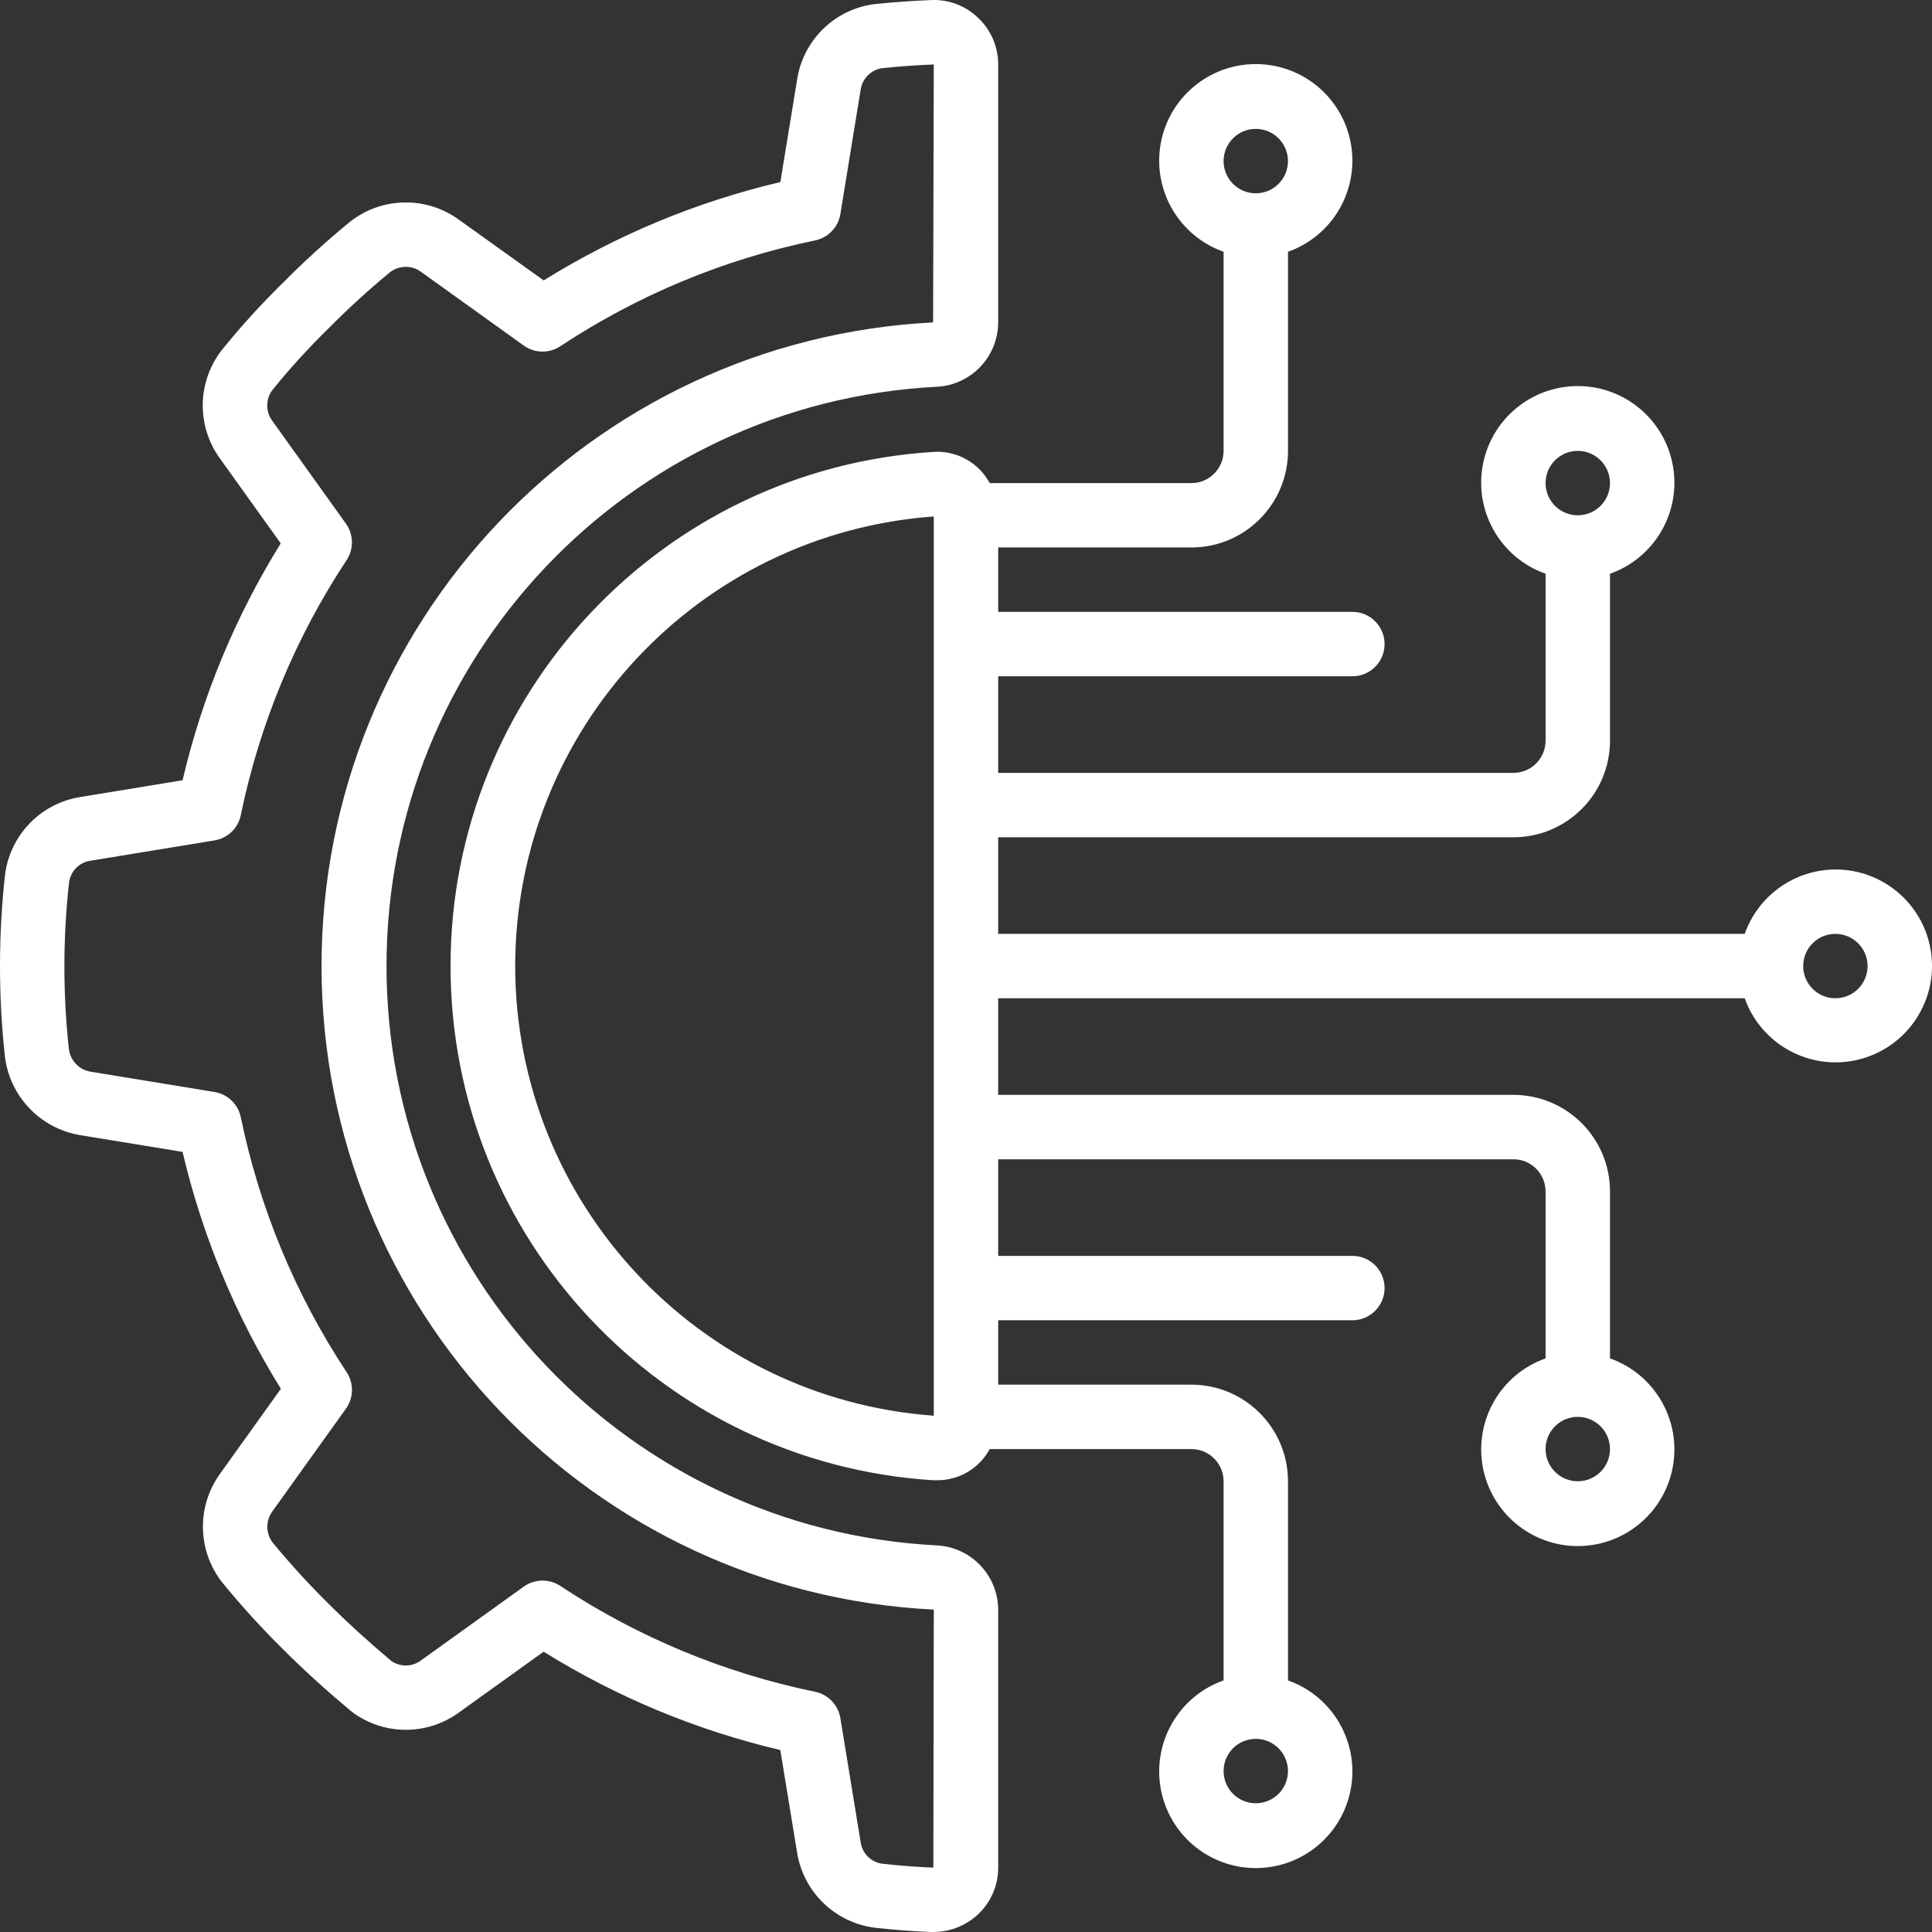
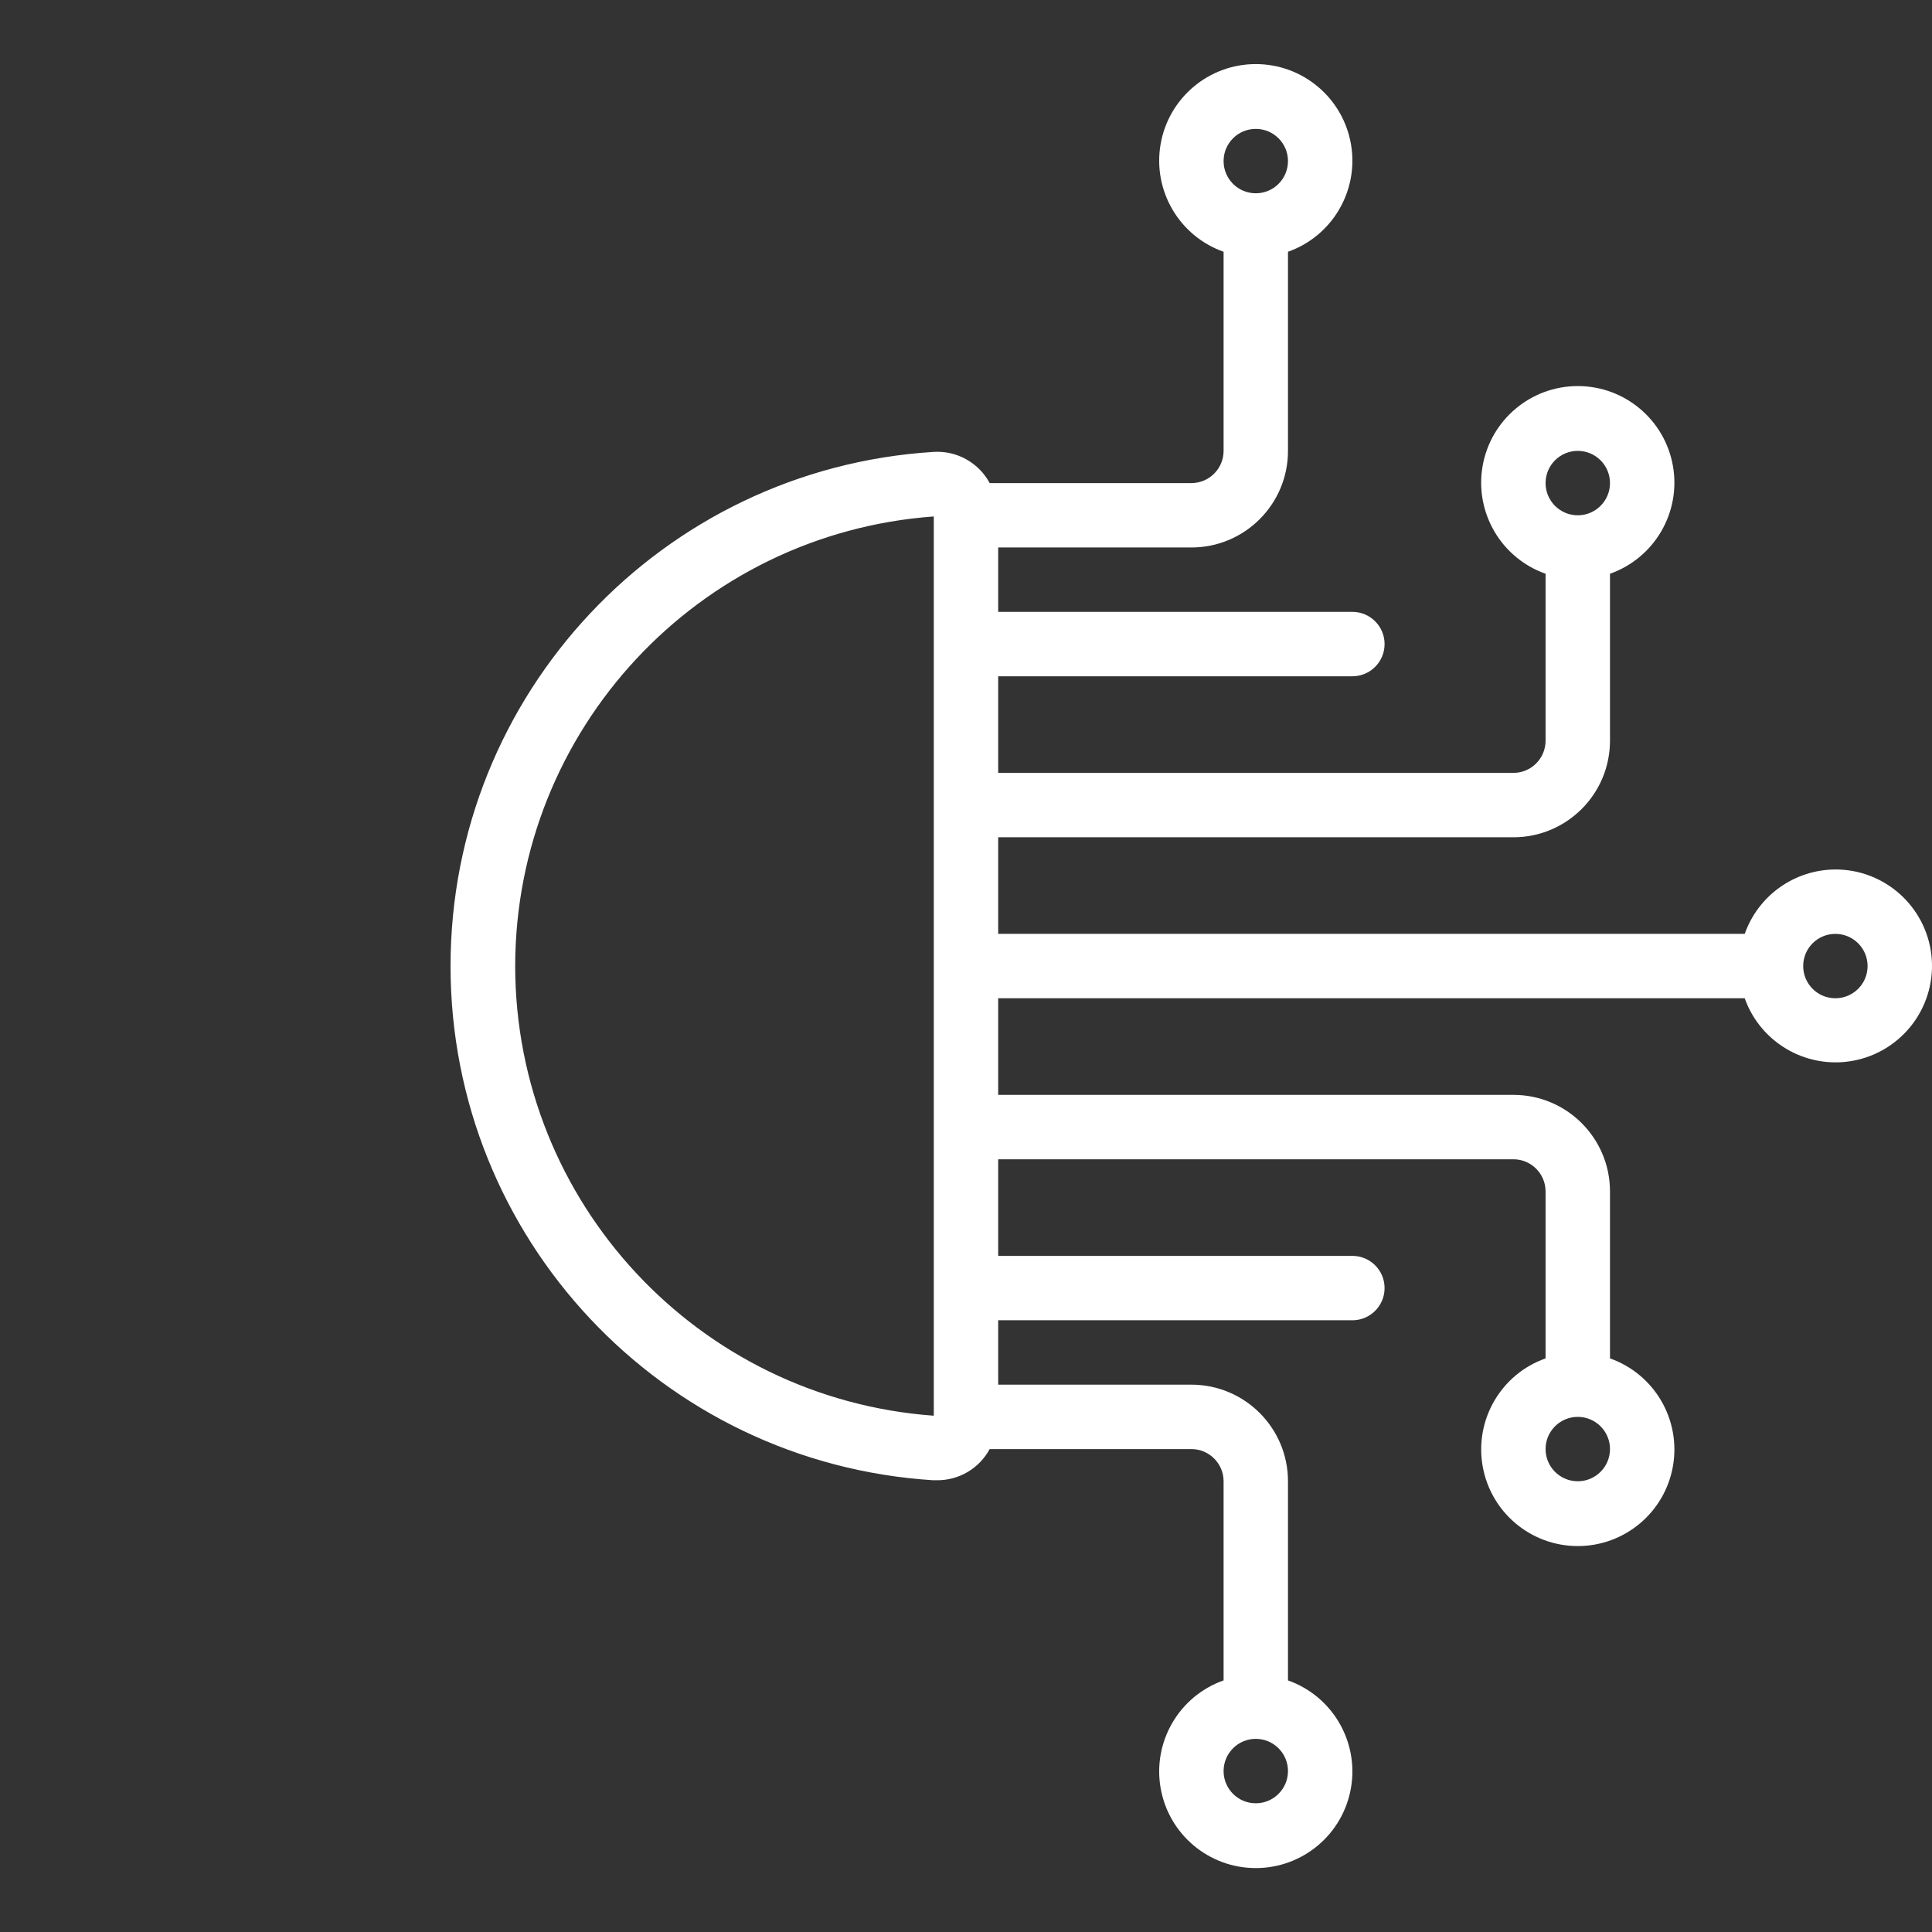
<svg xmlns="http://www.w3.org/2000/svg" width="70" height="70" viewBox="0 0 70 70" fill="none">
  <rect x="0" y="0" width="70" height="70" fill="#333333" stroke="none" />
-   <path d="M2.9 28.879C2.204 28.992 1.562 29.327 1.072 29.835C0.582 30.343 0.27 30.996 0.182 31.696C-0.058 33.875 -0.061 36.073 0.175 38.252C0.255 38.963 0.564 39.628 1.057 40.147C1.549 40.666 2.197 41.01 2.903 41.128L6.615 41.735C7.328 44.771 8.531 47.67 10.177 50.319L7.992 53.37C7.121 54.551 7.142 56.167 8.043 57.324C8.738 58.175 9.478 58.989 10.26 59.761C10.976 60.479 11.768 61.2 12.719 61.999C13.278 62.429 13.961 62.666 14.667 62.674C15.372 62.682 16.061 62.461 16.63 62.045L19.697 59.844C22.342 61.49 25.239 62.694 28.272 63.407L28.881 67.125C28.993 67.822 29.329 68.464 29.837 68.954C30.345 69.444 30.998 69.757 31.698 69.845C32.37 69.92 33.044 69.972 33.719 70H33.818C34.426 69.999 35.011 69.766 35.451 69.347C35.678 69.13 35.858 68.87 35.981 68.581C36.104 68.293 36.167 67.983 36.166 67.669V58.319C36.159 57.07 35.173 56.046 33.925 55.992C22.759 55.409 14.004 46.185 14.004 35.003C14.004 23.822 22.759 14.598 33.925 14.014C35.175 13.96 36.162 12.932 36.166 11.681V2.336C36.167 2.022 36.104 1.712 35.981 1.423C35.858 1.134 35.677 0.874 35.45 0.657C35.223 0.435 34.953 0.262 34.656 0.149C34.359 0.037 34.042 -0.013 33.724 0.003C33.045 0.03 32.372 0.079 31.681 0.149C30.982 0.239 30.33 0.554 29.825 1.047C29.32 1.54 28.989 2.184 28.881 2.881L28.274 6.596C25.241 7.31 22.345 8.514 19.699 10.16L16.632 7.964C16.058 7.544 15.362 7.323 14.651 7.335C13.94 7.346 13.252 7.589 12.692 8.027C11.846 8.72 11.037 9.455 10.267 10.231C9.473 11.007 8.726 11.829 8.029 12.693C7.596 13.252 7.356 13.938 7.346 14.646C7.336 15.353 7.556 16.045 7.973 16.617L10.172 19.688C8.527 22.336 7.326 25.235 6.615 28.27L2.9 28.879ZM8.725 29.53C9.404 26.235 10.705 23.099 12.559 20.292C12.689 20.095 12.756 19.863 12.751 19.627C12.746 19.391 12.67 19.162 12.532 18.97L9.871 15.255C9.751 15.096 9.685 14.904 9.682 14.706C9.679 14.507 9.739 14.313 9.854 14.151C10.493 13.358 11.179 12.605 11.908 11.893C12.616 11.178 13.36 10.499 14.136 9.859C14.299 9.735 14.498 9.668 14.702 9.668C14.907 9.668 15.106 9.735 15.268 9.859L18.978 12.521C19.17 12.658 19.399 12.734 19.635 12.739C19.871 12.743 20.103 12.676 20.3 12.546C23.105 10.691 26.238 9.389 29.532 8.711C29.763 8.663 29.974 8.546 30.138 8.376C30.302 8.206 30.41 7.99 30.448 7.756L31.181 3.264C31.207 3.067 31.295 2.884 31.433 2.742C31.57 2.599 31.749 2.505 31.945 2.471C32.572 2.406 33.202 2.361 33.833 2.336L33.808 11.682C21.387 12.317 11.643 22.576 11.65 35.013C11.657 47.45 21.412 57.699 33.833 58.319L33.817 67.669C33.196 67.643 32.575 67.595 31.957 67.525C31.761 67.497 31.58 67.405 31.44 67.265C31.3 67.124 31.21 66.942 31.183 66.746L30.448 62.251C30.41 62.018 30.302 61.802 30.138 61.631C29.974 61.461 29.763 61.344 29.532 61.296C26.238 60.618 23.105 59.316 20.3 57.46C20.103 57.331 19.871 57.263 19.635 57.268C19.399 57.273 19.17 57.349 18.978 57.486L15.265 60.151C15.11 60.271 14.922 60.338 14.726 60.344C14.531 60.349 14.339 60.291 14.178 60.18C13.321 59.458 12.578 58.78 11.908 58.111C11.193 57.405 10.514 56.662 9.875 55.885C9.752 55.722 9.686 55.523 9.686 55.318C9.686 55.114 9.752 54.915 9.875 54.751L12.534 51.039C12.671 50.847 12.747 50.618 12.752 50.382C12.756 50.146 12.689 49.914 12.559 49.717C10.705 46.911 9.404 43.776 8.725 40.481C8.678 40.25 8.561 40.038 8.391 39.875C8.221 39.711 8.005 39.603 7.772 39.565L3.281 38.829C3.077 38.795 2.89 38.696 2.749 38.546C2.607 38.396 2.518 38.204 2.495 37.999C2.277 35.993 2.279 33.968 2.503 31.962C2.531 31.766 2.622 31.584 2.762 31.444C2.902 31.304 3.084 31.213 3.281 31.185L7.771 30.45C8.005 30.412 8.221 30.303 8.392 30.139C8.562 29.974 8.679 29.762 8.725 29.53Z" fill="white" />
  <path d="M66.499 31.503C65.778 31.506 65.075 31.731 64.487 32.149C63.899 32.567 63.455 33.156 63.214 33.836H36.166V30.336H54.833C56.766 30.336 58.333 28.769 58.333 26.836V20.788C59.94 20.22 60.904 18.576 60.616 16.896C60.327 15.216 58.871 13.988 57.166 13.988C55.461 13.988 54.005 15.216 53.716 16.896C53.428 18.576 54.392 20.22 55.999 20.788V26.836C55.999 27.48 55.477 28.003 54.833 28.003H36.166V24.503H48.999C49.644 24.503 50.166 23.98 50.166 23.336C50.166 22.692 49.644 22.169 48.999 22.169H36.166V19.836H43.166C45.099 19.836 46.666 18.269 46.666 16.336V9.122C48.273 8.553 49.237 6.91 48.949 5.23C48.661 3.55 47.204 2.322 45.499 2.322C43.795 2.322 42.338 3.55 42.05 5.23C41.762 6.91 42.726 8.553 44.333 9.122V16.336C44.333 16.98 43.81 17.503 43.166 17.503H35.858C35.662 17.138 35.364 16.837 35.001 16.637C34.638 16.436 34.224 16.345 33.811 16.374C23.979 16.996 16.324 25.152 16.324 35.003C16.324 44.854 23.979 53.009 33.811 53.632H33.947C34.338 53.635 34.723 53.532 35.06 53.333C35.396 53.134 35.672 52.847 35.858 52.503H43.166C43.81 52.503 44.333 53.025 44.333 53.669V60.884C42.726 61.452 41.762 63.096 42.05 64.776C42.338 66.456 43.795 67.684 45.499 67.684C47.204 67.684 48.661 66.456 48.949 64.776C49.237 63.096 48.273 61.452 46.666 60.884V53.669C46.666 51.736 45.099 50.169 43.166 50.169H36.166V47.836H48.999C49.644 47.836 50.166 47.314 50.166 46.669C50.166 46.025 49.644 45.503 48.999 45.503H36.166V42.003H54.833C55.477 42.003 55.999 42.525 55.999 43.169V49.217C54.392 49.785 53.428 51.429 53.717 53.109C54.005 54.789 55.462 56.017 57.166 56.017C58.871 56.017 60.328 54.789 60.616 53.109C60.904 51.429 59.94 49.785 58.333 49.217V43.169C58.333 41.236 56.766 39.669 54.833 39.669H36.166V36.169H63.214C63.81 37.843 65.567 38.803 67.298 38.4C69.028 37.997 70.181 36.36 69.977 34.595C69.772 32.83 68.276 31.5 66.499 31.503ZM57.166 16.336C57.81 16.336 58.333 16.858 58.333 17.503C58.333 18.147 57.81 18.67 57.166 18.67C56.522 18.67 55.999 18.147 55.999 17.503C55.999 16.858 56.522 16.336 57.166 16.336ZM45.499 4.67C46.144 4.67 46.666 5.192 46.666 5.836C46.666 6.481 46.144 7.003 45.499 7.003C44.855 7.003 44.333 6.481 44.333 5.836C44.333 5.192 44.855 4.67 45.499 4.67ZM45.499 65.336C44.855 65.336 44.333 64.813 44.333 64.169C44.333 63.525 44.855 63.002 45.499 63.002C46.144 63.002 46.666 63.525 46.666 64.169C46.666 64.813 46.144 65.336 45.499 65.336ZM57.166 53.669C56.522 53.669 55.999 53.147 55.999 52.502C55.999 51.858 56.522 51.336 57.166 51.336C57.81 51.336 58.333 51.858 58.333 52.502C58.333 53.147 57.81 53.669 57.166 53.669ZM18.666 35.003C18.676 26.439 25.292 19.333 33.833 18.712V51.294C25.292 50.672 18.676 43.566 18.666 35.003ZM66.499 36.169C65.855 36.169 65.333 35.647 65.333 35.002C65.333 34.358 65.855 33.836 66.499 33.836C67.144 33.836 67.666 34.358 67.666 35.002C67.666 35.647 67.144 36.169 66.499 36.169Z" fill="white" />
</svg>